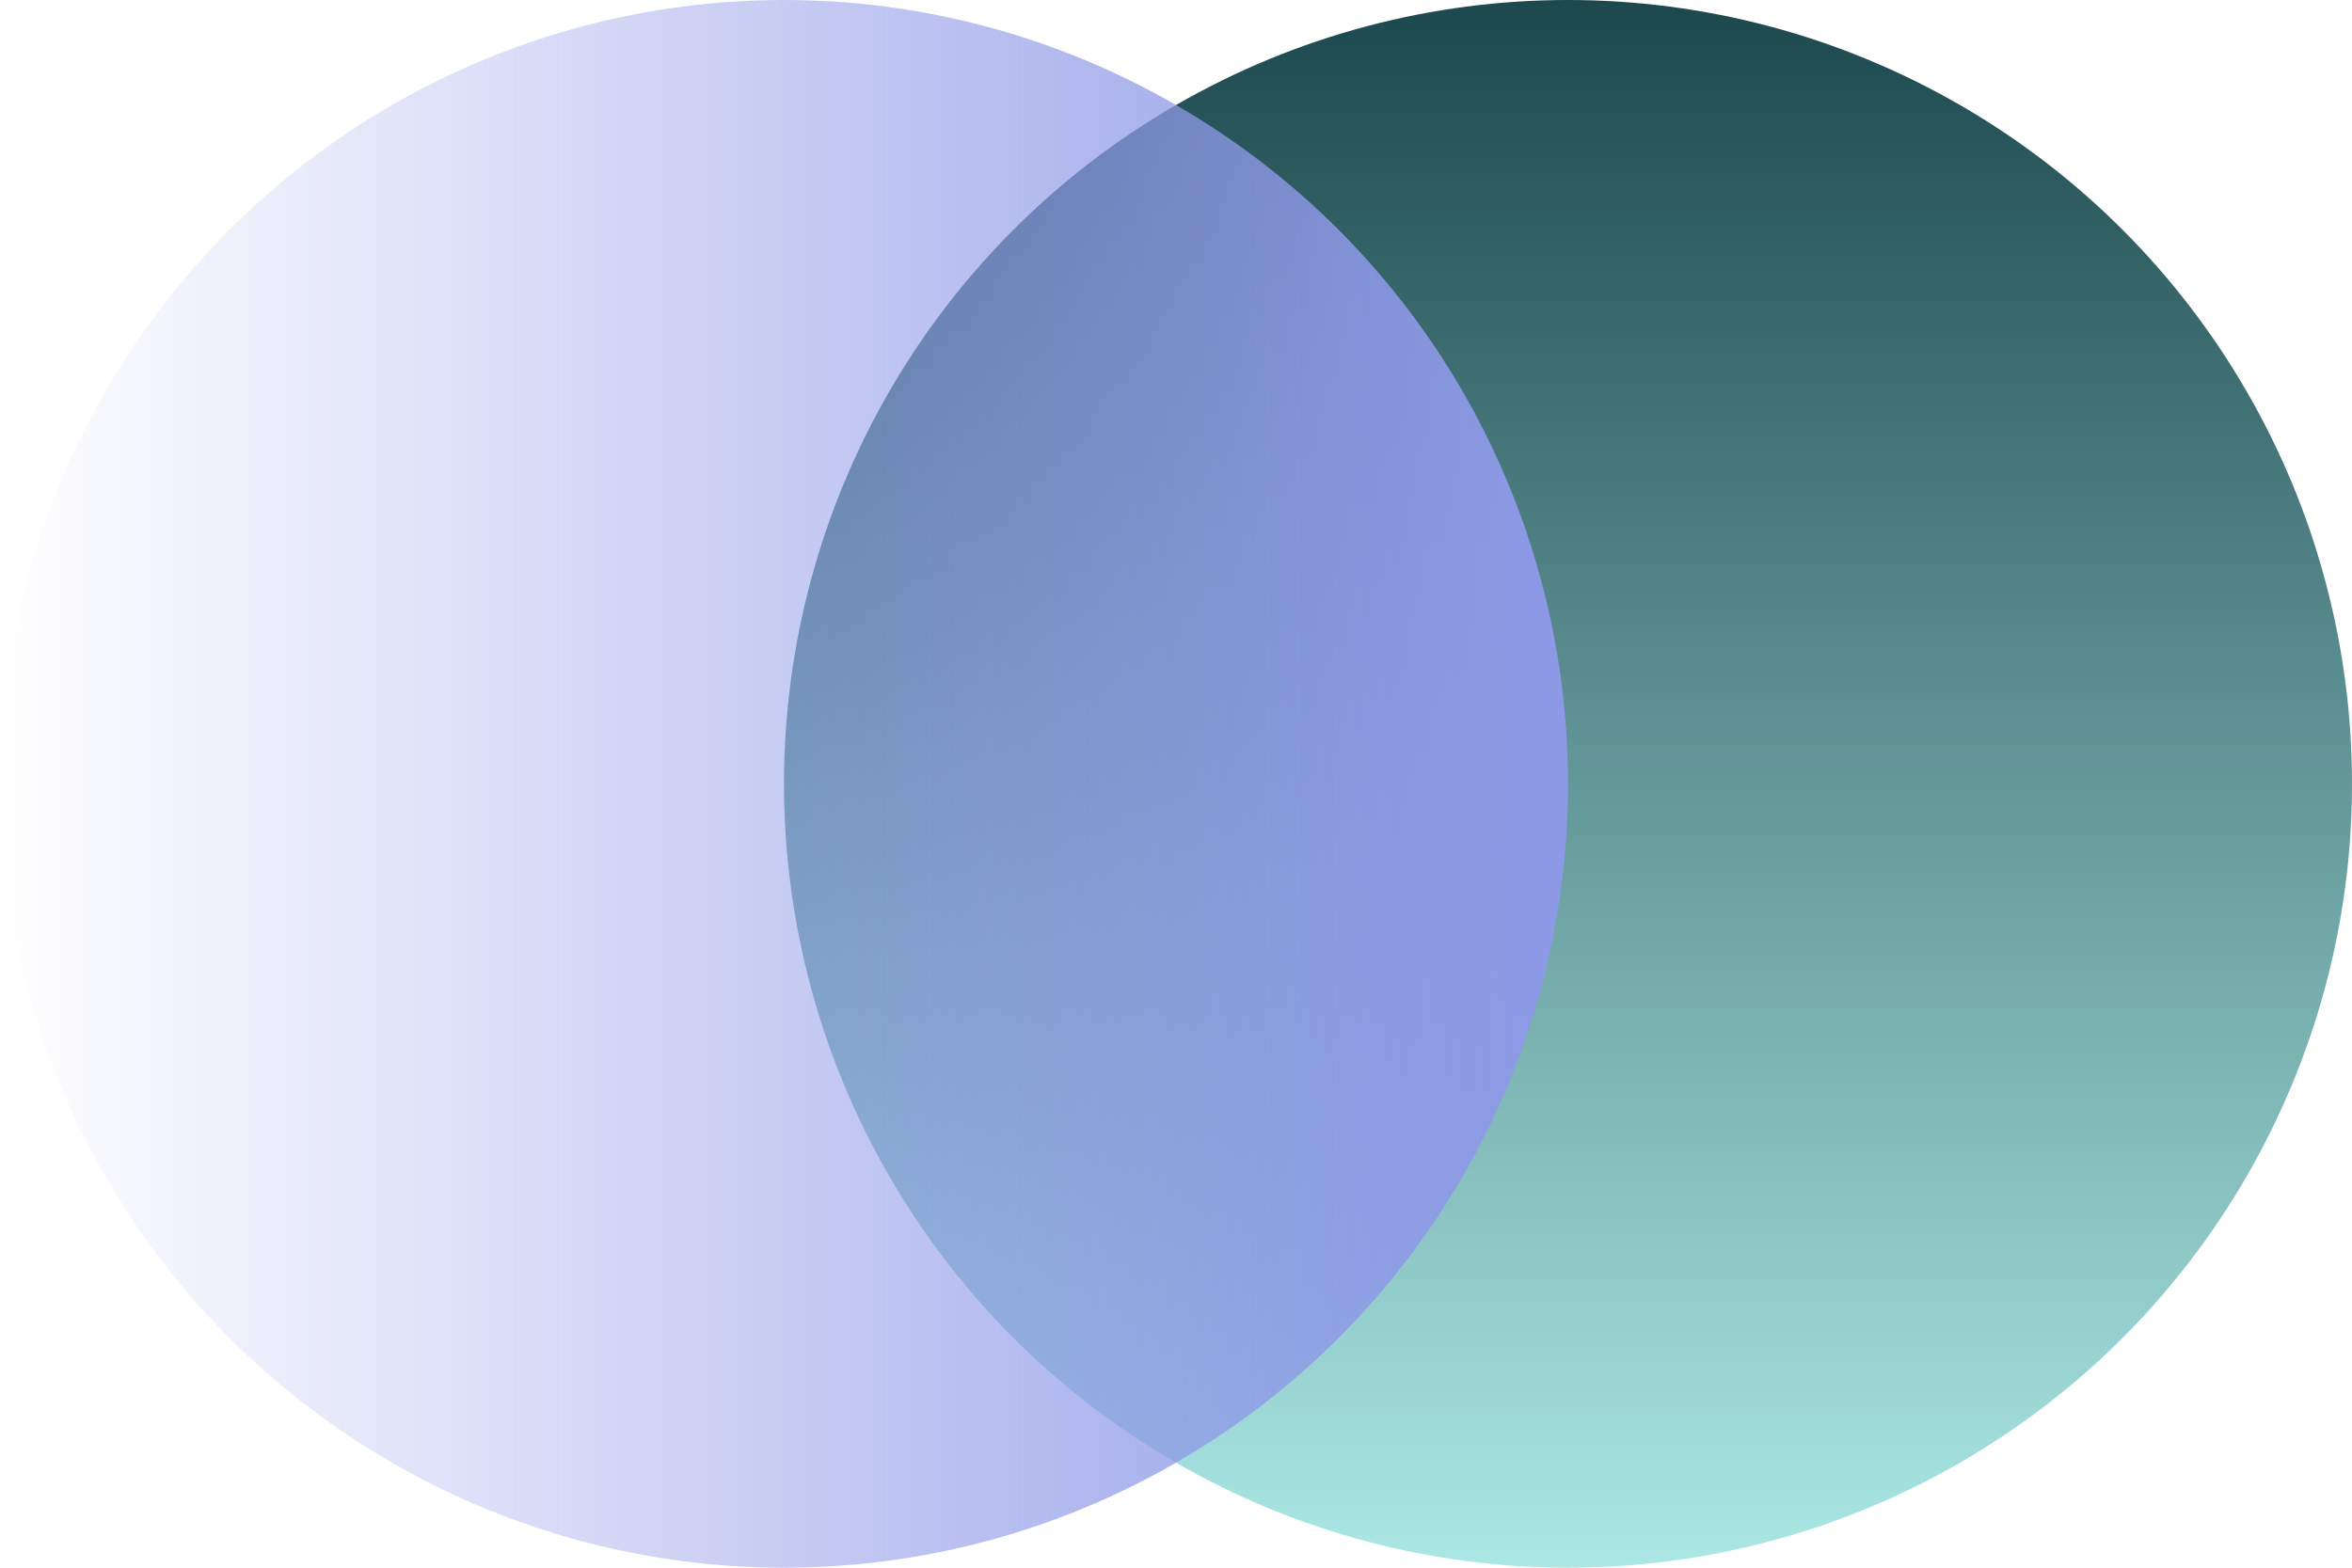
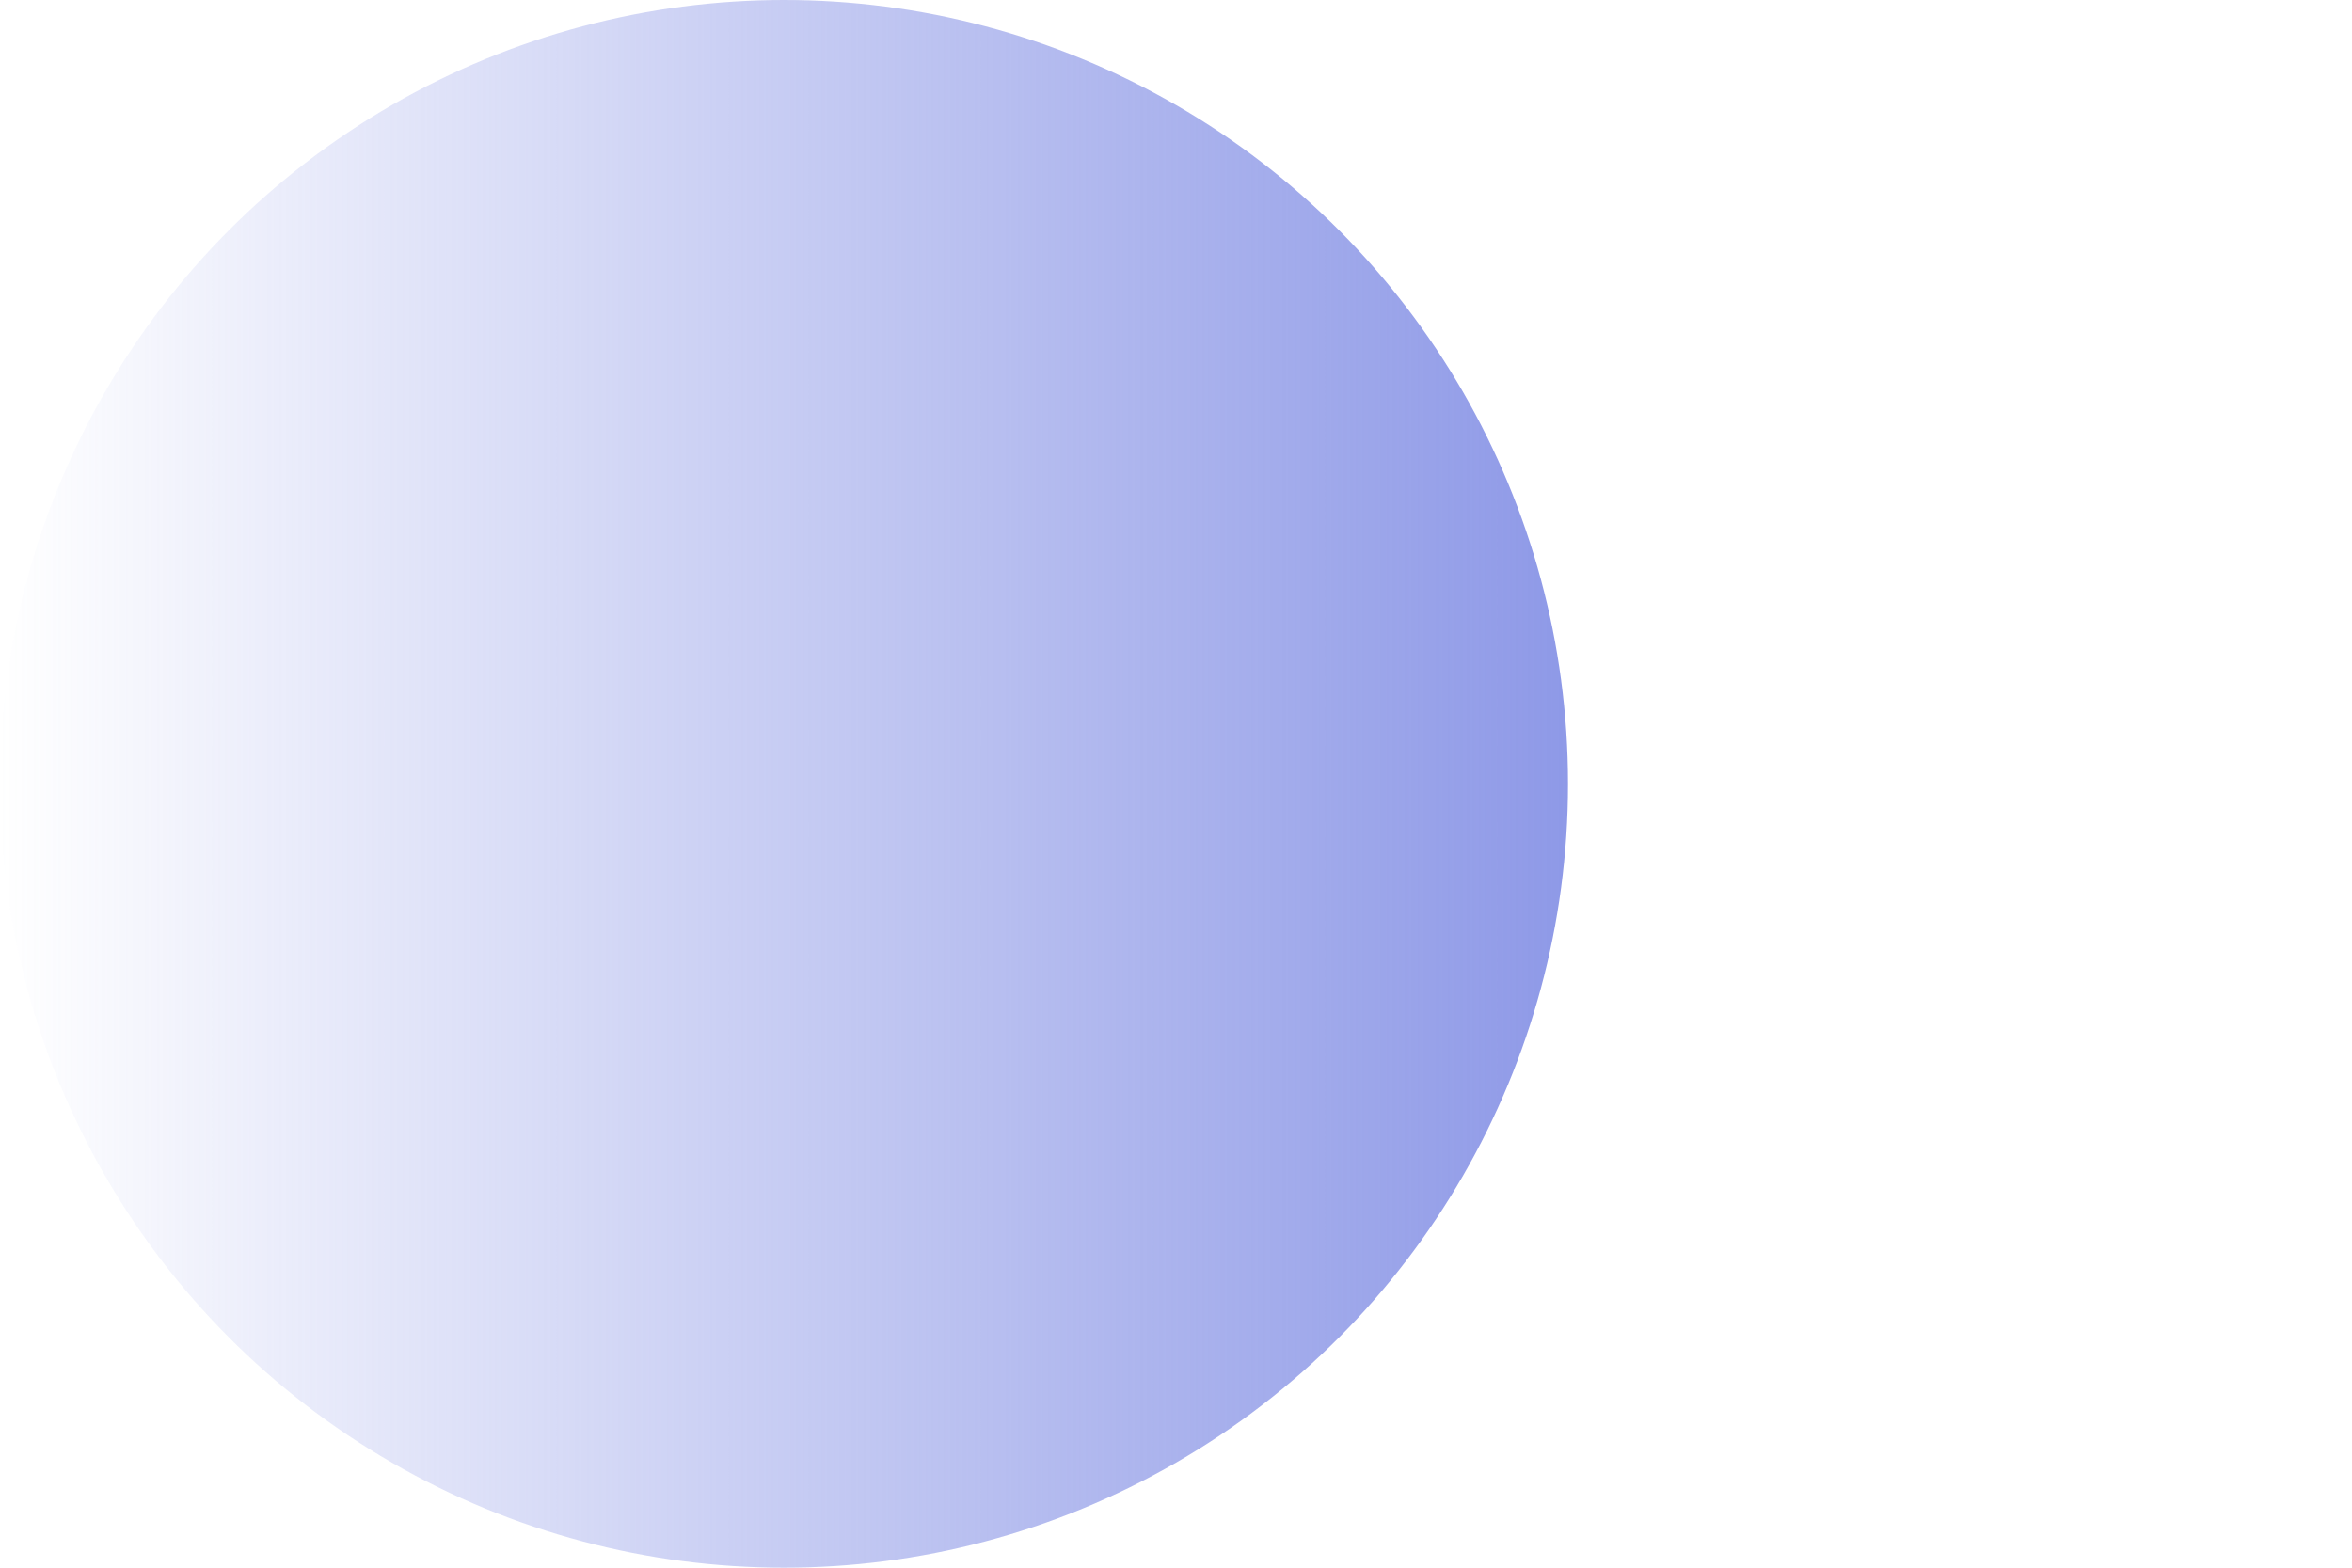
<svg xmlns="http://www.w3.org/2000/svg" width="354" height="236" viewBox="0 0 354 236" fill="none">
-   <circle cx="236" cy="118" r="118" fill="url(#paint0_linear_73_19)" />
  <ellipse cx="118" cy="118" rx="118" ry="118" transform="rotate(-180 118 118)" fill="url(#paint1_linear_73_19)" />
  <defs>
    <linearGradient id="paint0_linear_73_19" x1="236" y1="0" x2="236" y2="236" gradientUnits="userSpaceOnUse">
      <stop stop-color="#1C484E" />
      <stop offset="1" stop-color="#ABE8E5" />
    </linearGradient>
    <linearGradient id="paint1_linear_73_19" x1="0" y1="118" x2="236" y2="118" gradientUnits="userSpaceOnUse">
      <stop stop-color="#8E99E7" />
      <stop offset="1" stop-color="#8E99E7" stop-opacity="0" />
    </linearGradient>
  </defs>
</svg>